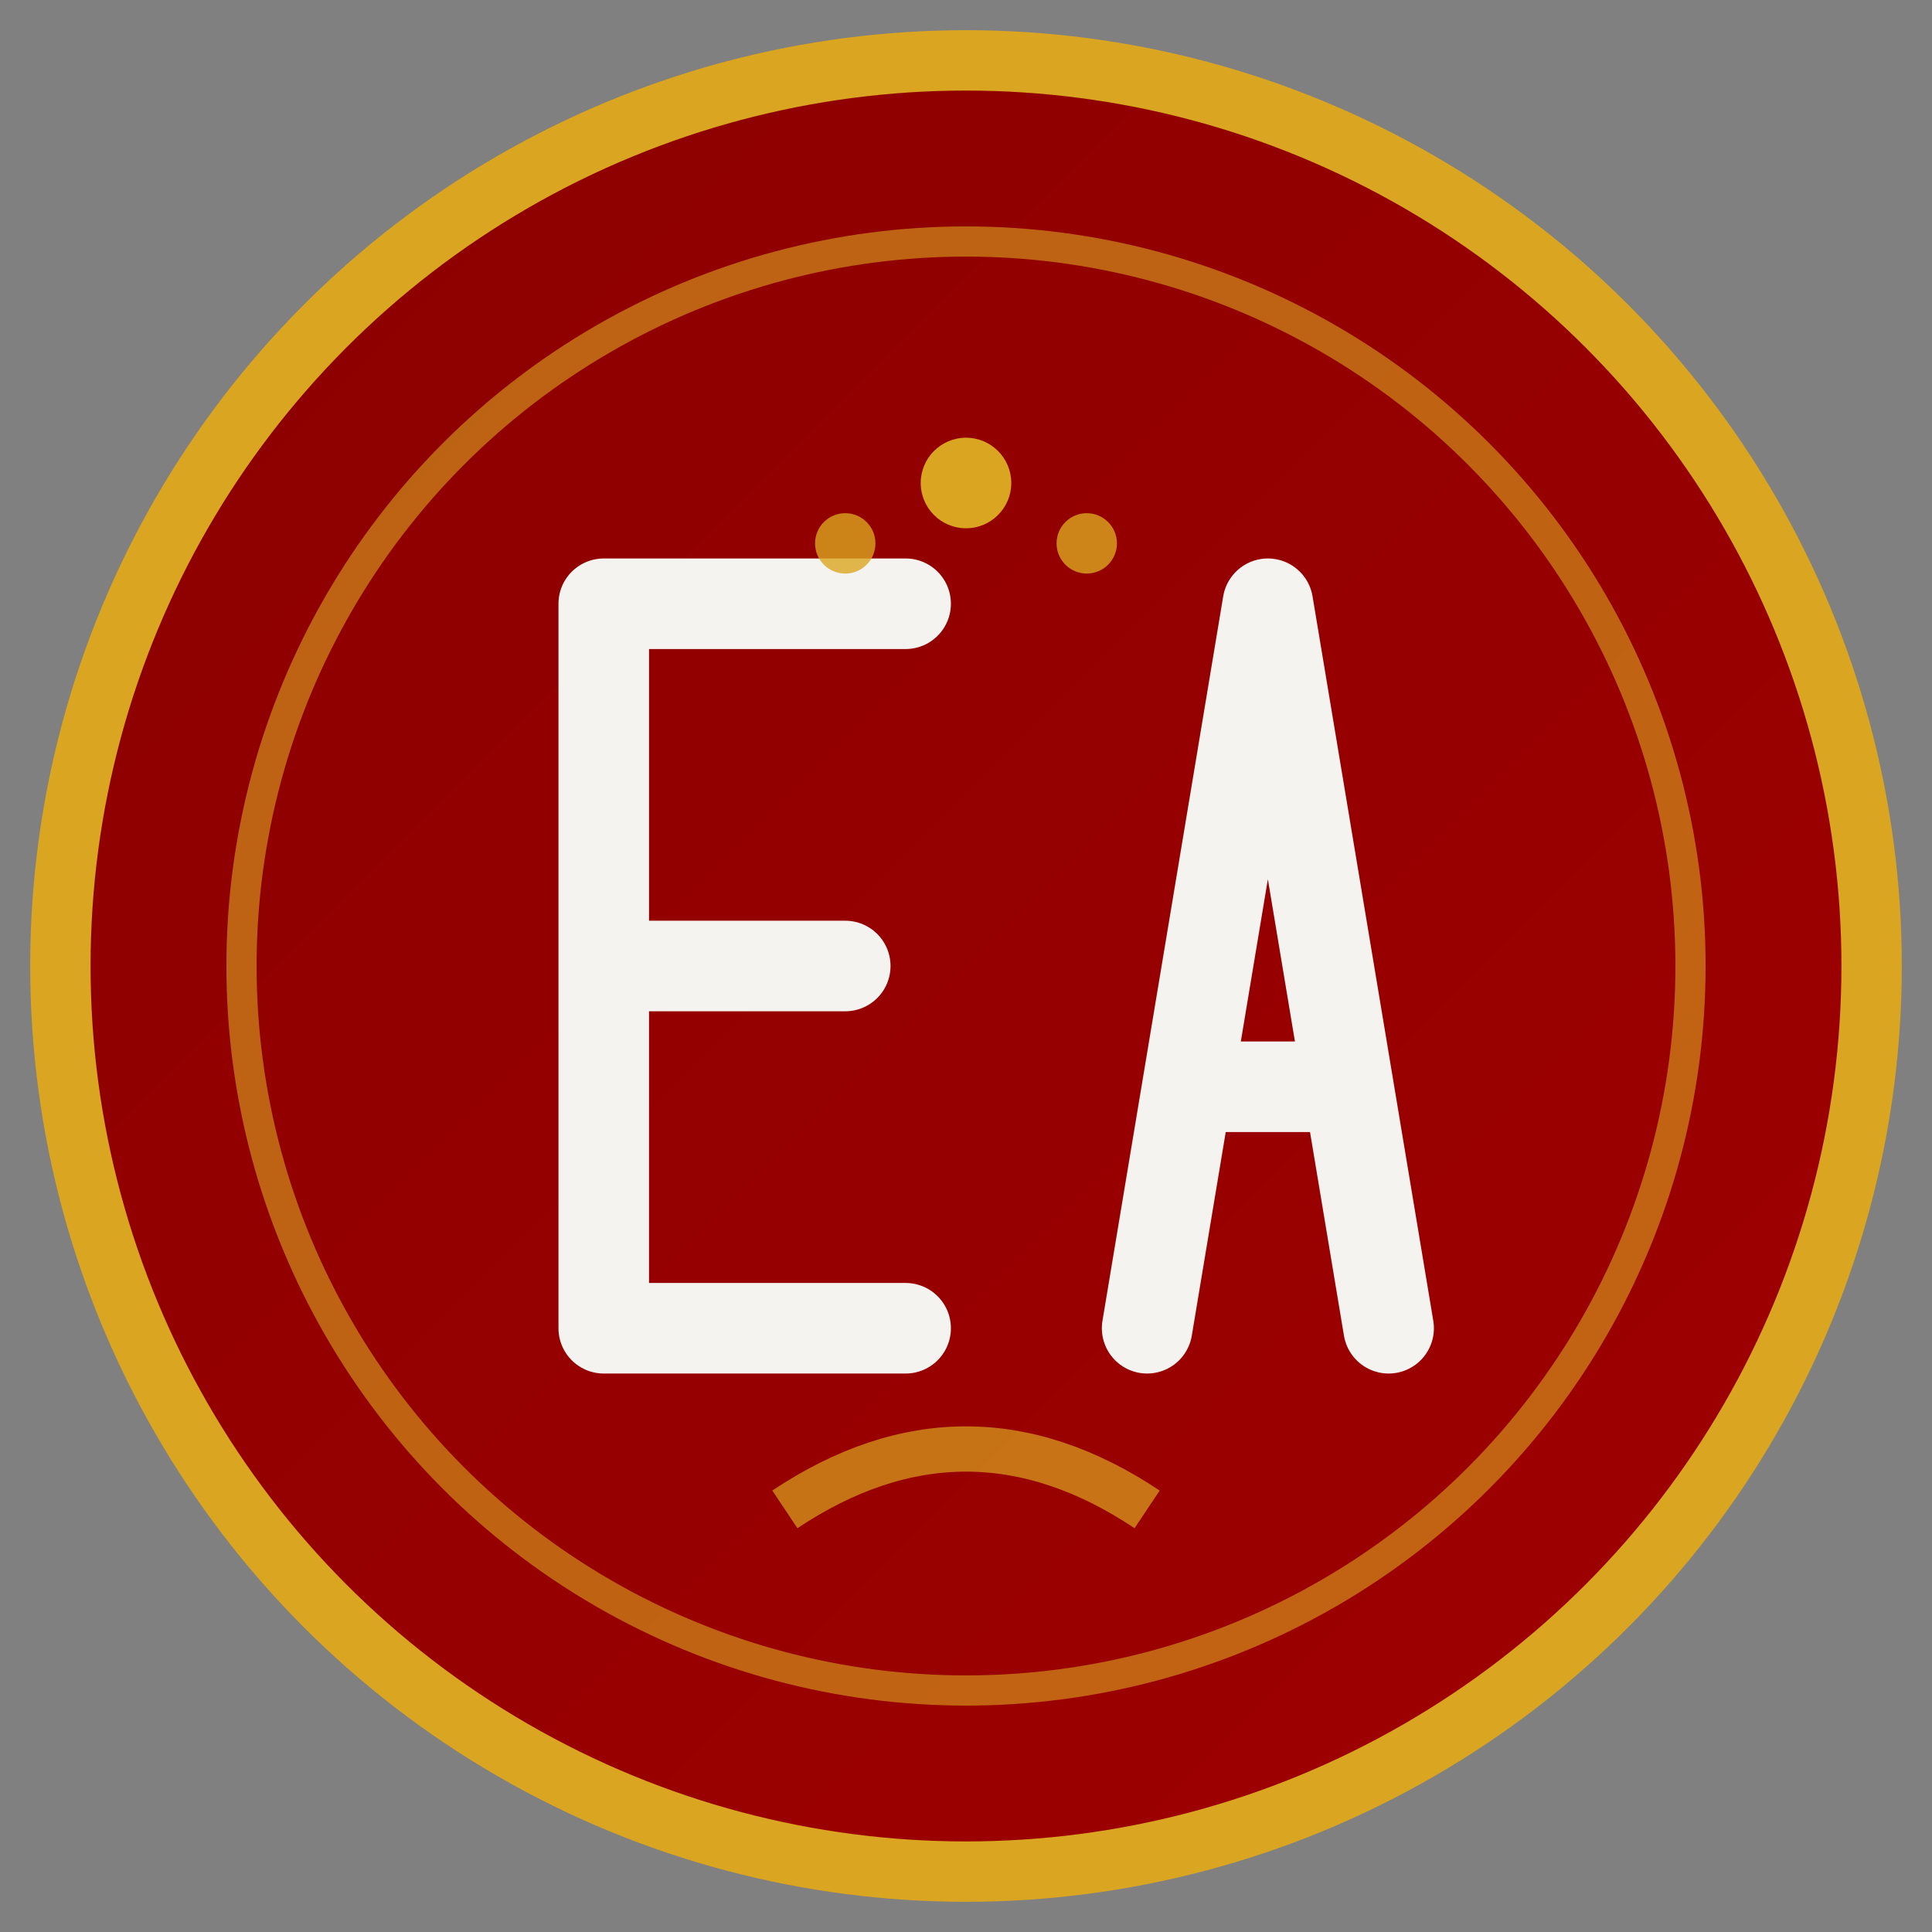
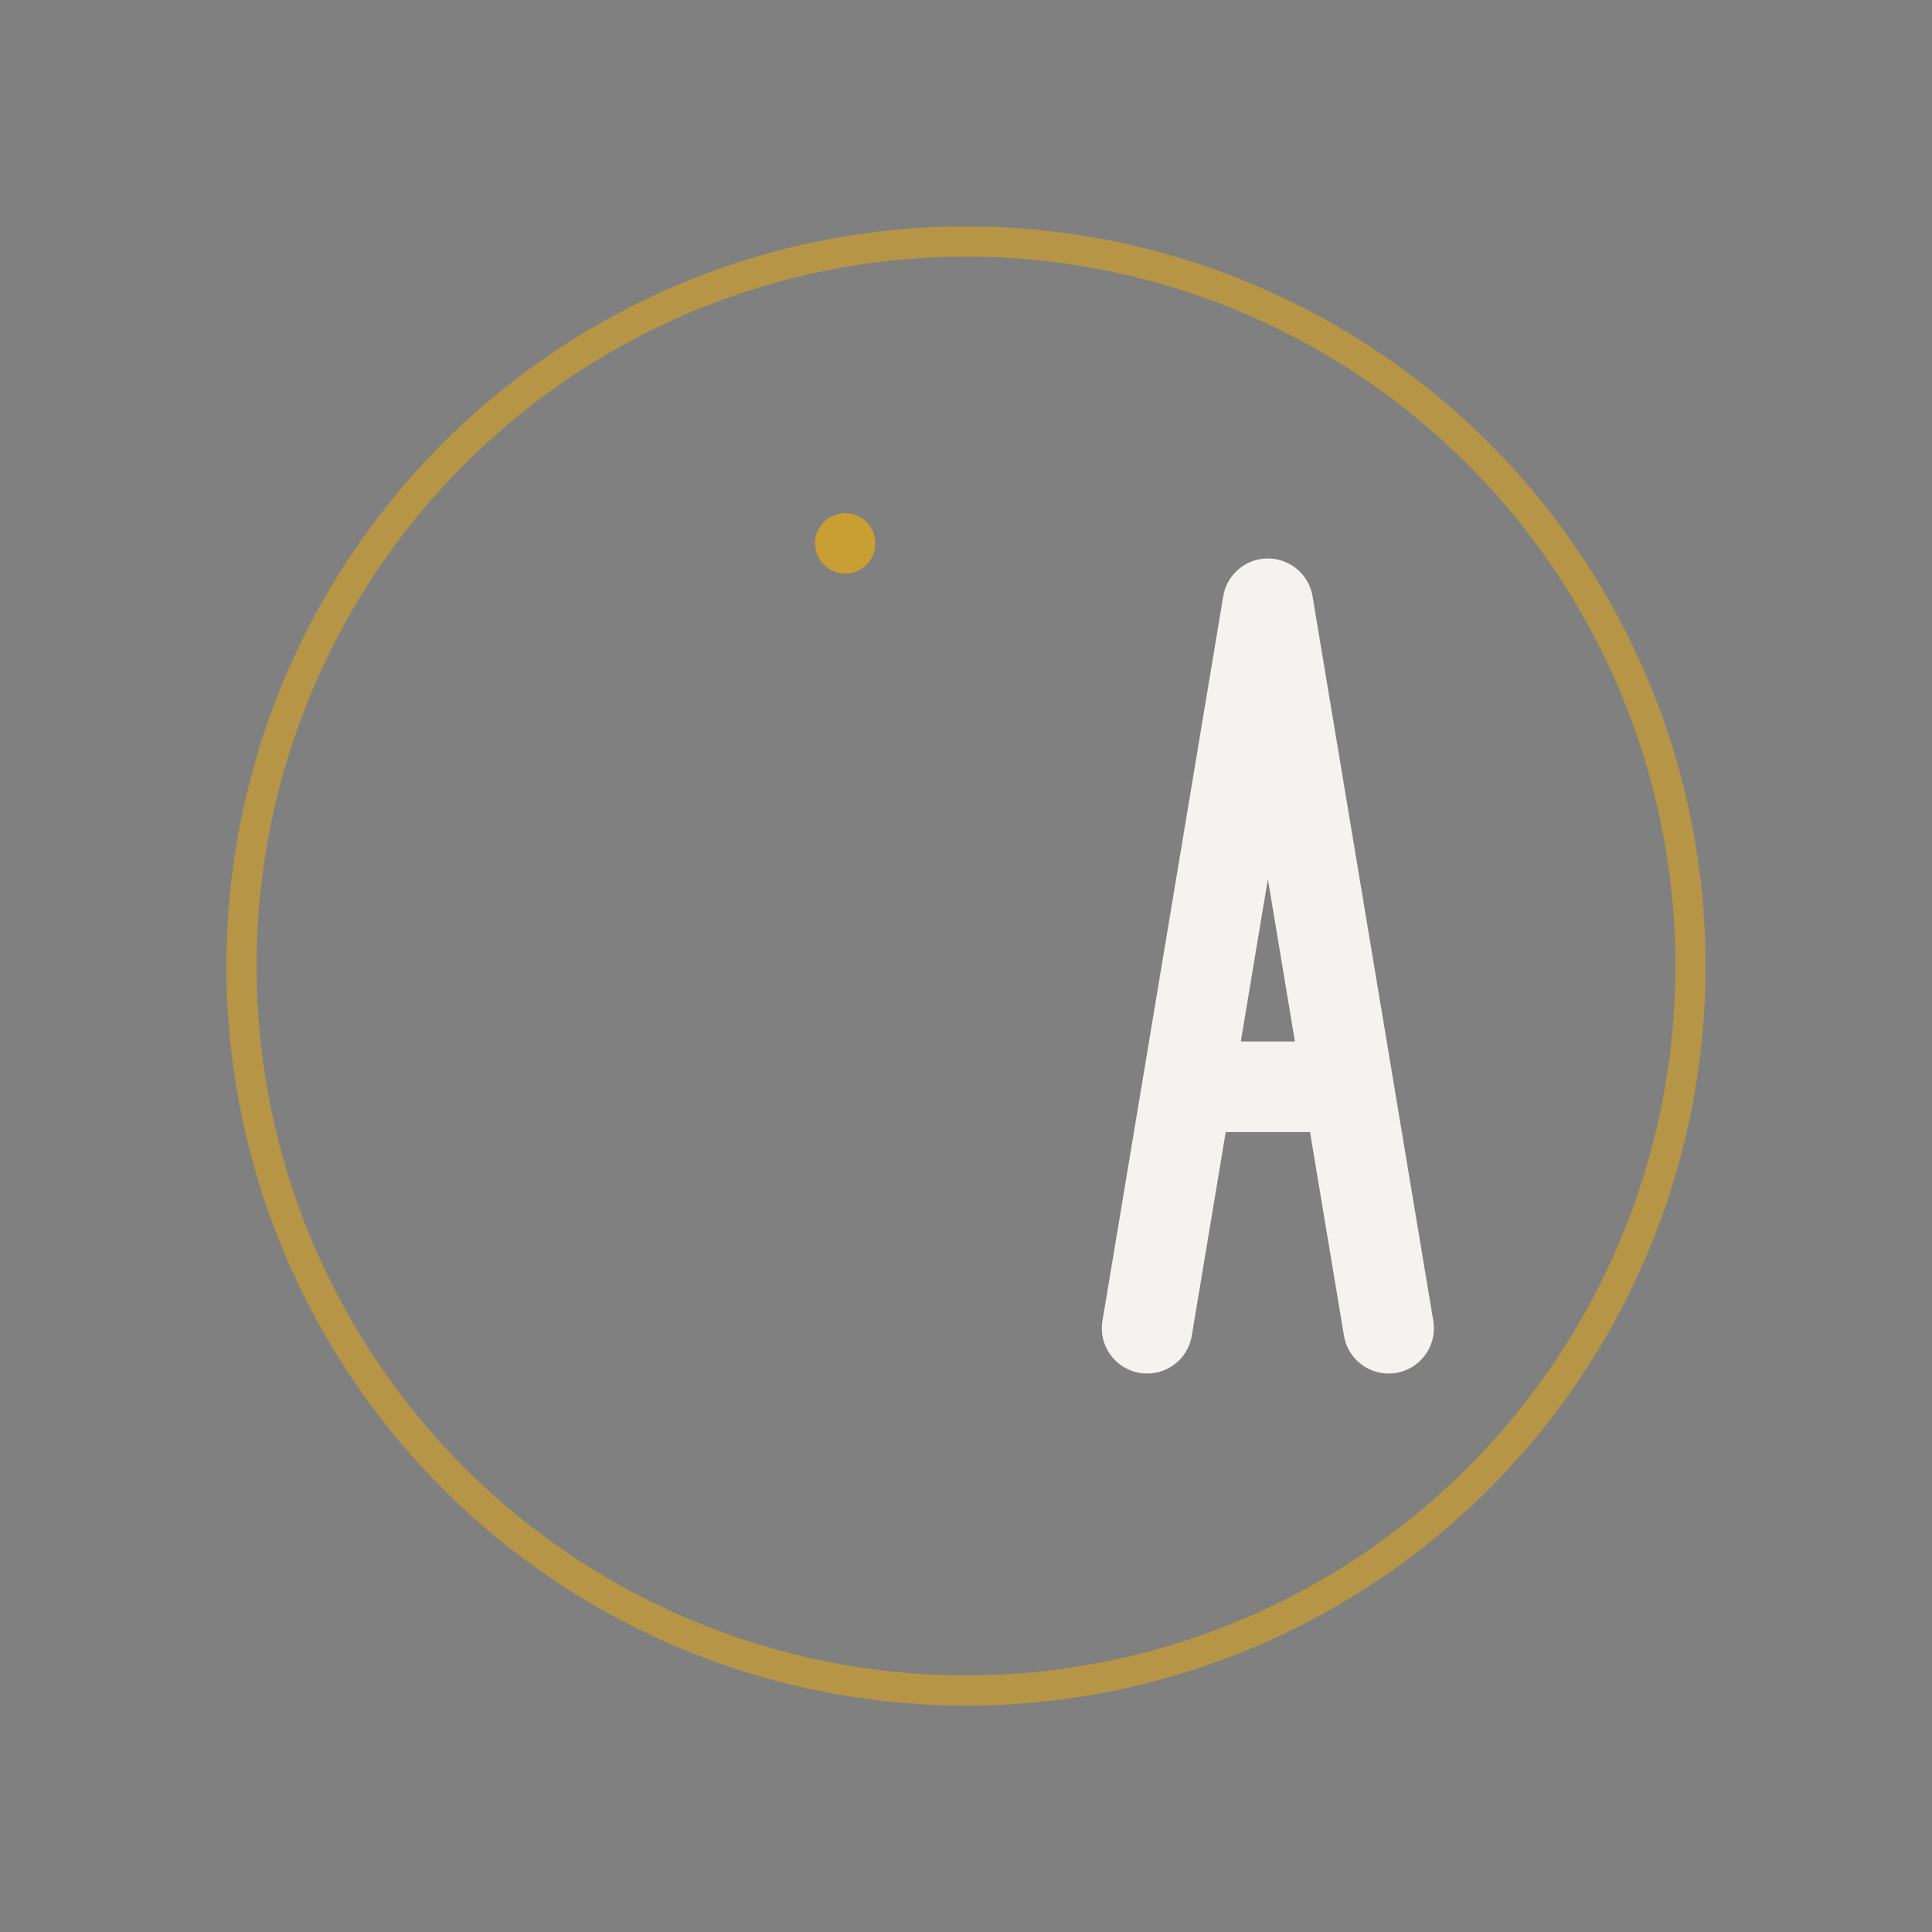
<svg xmlns="http://www.w3.org/2000/svg" viewBox="0 0 64 64" width="64" height="64">
  <rect x="0" y="0" width="64" height="64" fill="#808080" stroke="none" />
  <defs>
    <linearGradient id="gradient" x1="0%" y1="0%" x2="100%" y2="100%">
      <stop offset="0%" style="stop-color:#8B0000;stop-opacity:1" />
      <stop offset="100%" style="stop-color:#A00000;stop-opacity:1" />
    </linearGradient>
  </defs>
-   <circle cx="32" cy="32" r="30" fill="url(#gradient)" stroke="#DAA520" stroke-width="2" />
  <circle cx="32" cy="32" r="24" fill="none" stroke="#DAA520" stroke-width="1" opacity="0.6" />
-   <path d="M20 20 L20 44 M20 20 L30 20 M20 32 L28 32 M20 44 L30 44" stroke="#F5F3F0" stroke-width="3" stroke-linecap="round" stroke-linejoin="round" fill="none" />
  <path d="M38 44 L42 20 L46 44 M40 36 L44 36" stroke="#F5F3F0" stroke-width="3" stroke-linecap="round" stroke-linejoin="round" fill="none" />
-   <circle cx="32" cy="16" r="1.5" fill="#DAA520" />
  <circle cx="28" cy="18" r="1" fill="#DAA520" opacity="0.8" />
-   <circle cx="36" cy="18" r="1" fill="#DAA520" opacity="0.8" />
-   <path d="M26 50 Q32 46 38 50" stroke="#DAA520" stroke-width="1.5" fill="none" opacity="0.7" />
</svg>